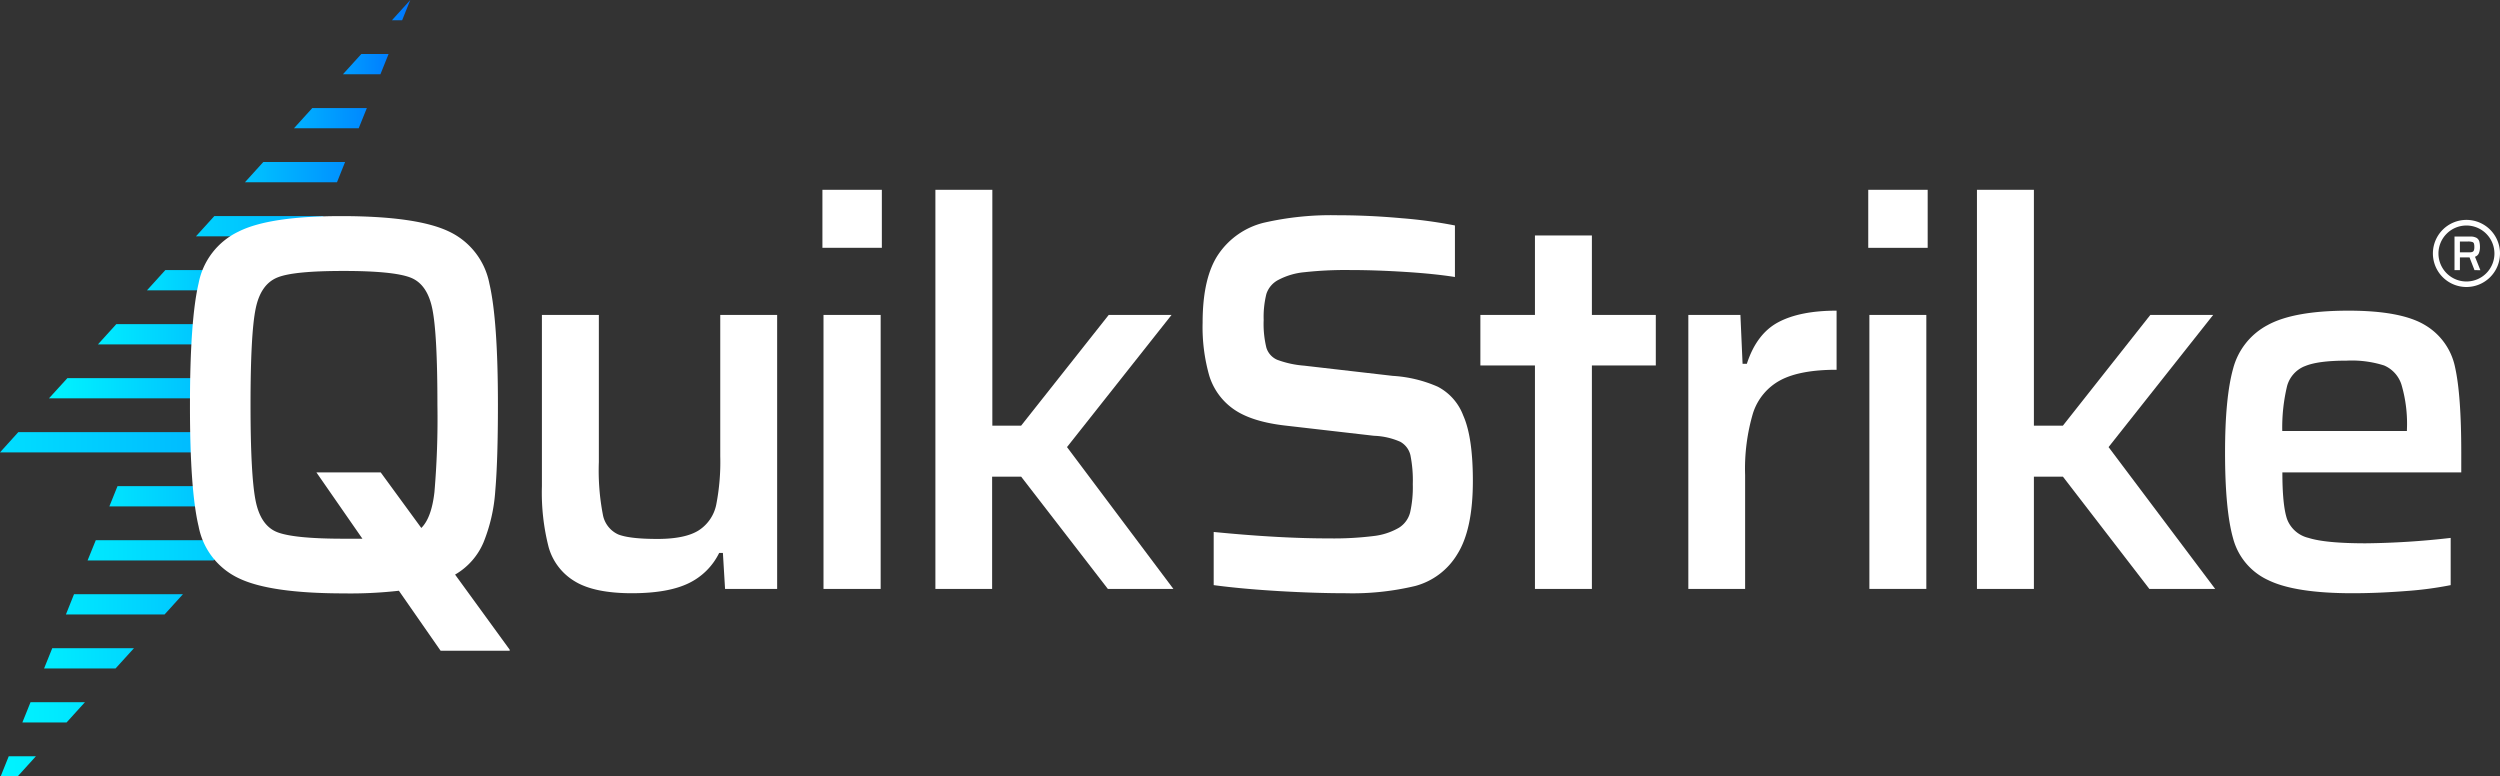
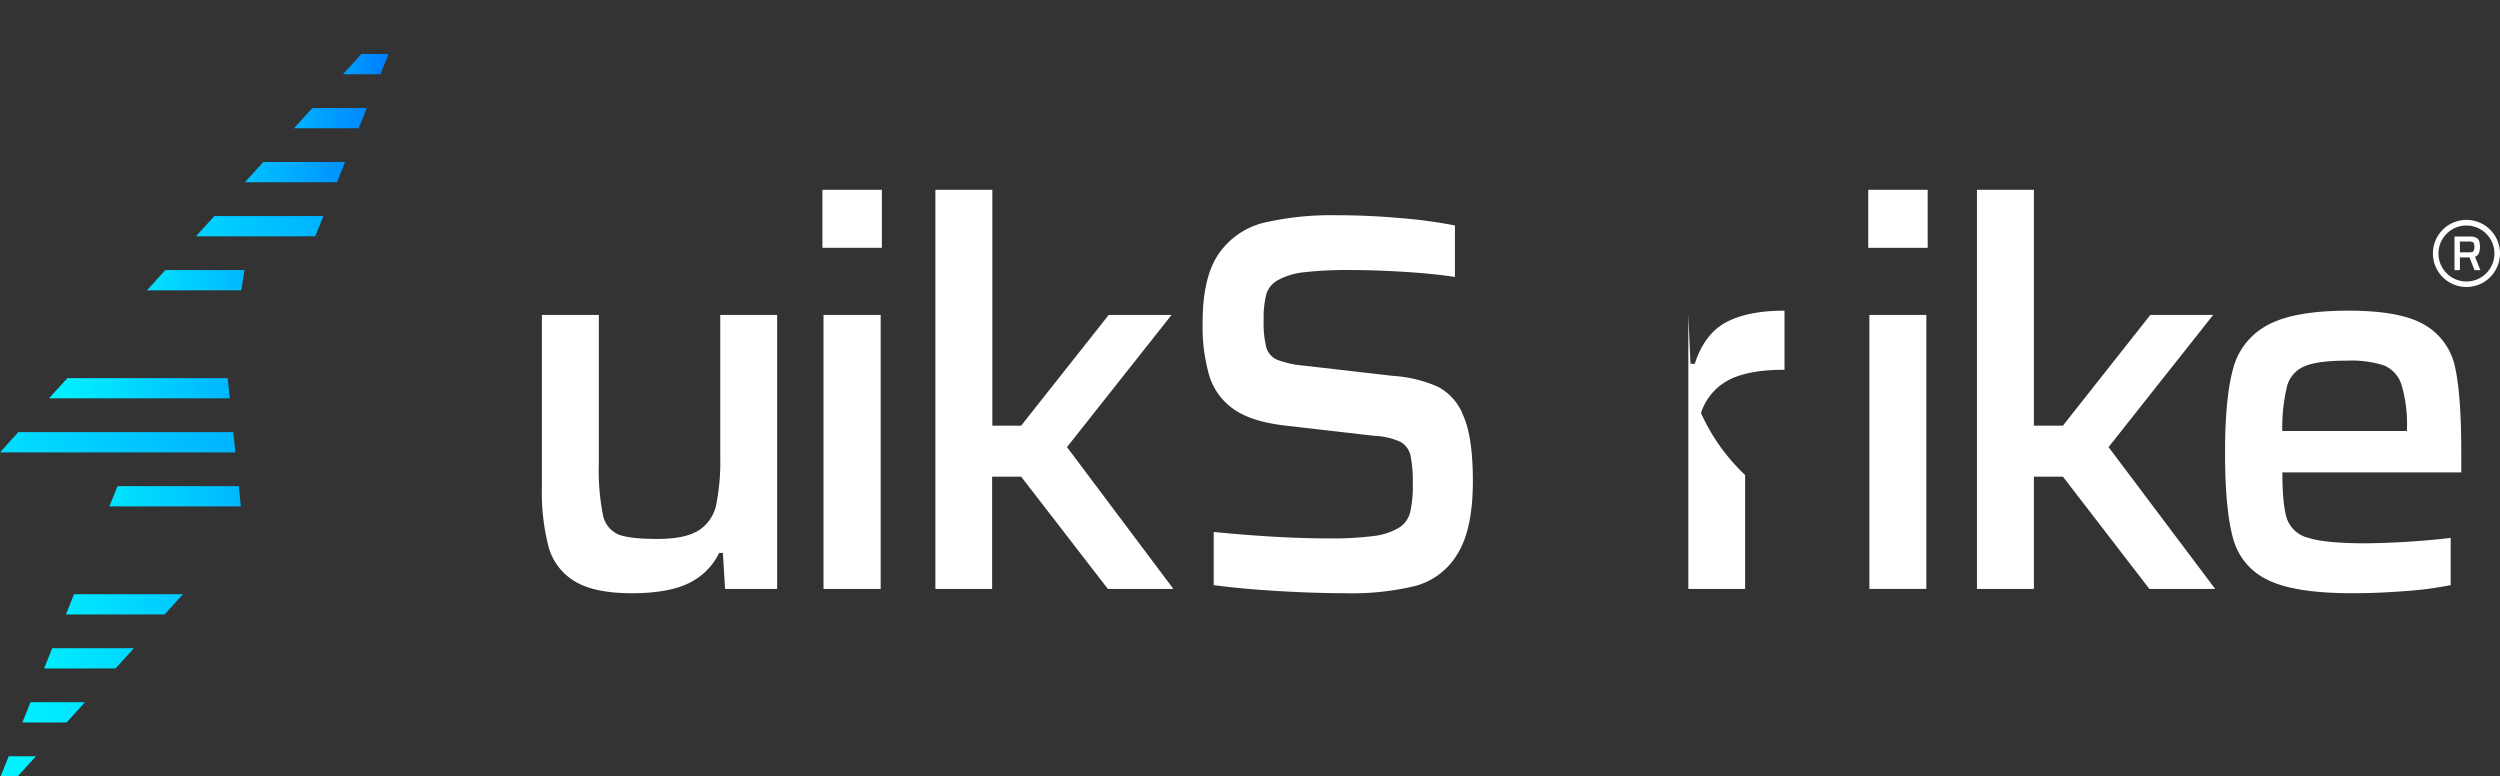
<svg xmlns="http://www.w3.org/2000/svg" xmlns:xlink="http://www.w3.org/1999/xlink" viewBox="0 0 462.72 143.72">
  <rect x="0" y="0" width="462.72" height="143.72" fill="#333333" stroke="none" />
  <defs>
    <style>.cls-1{fill:url(#linear-gradient);}.cls-2{fill:url(#linear-gradient-2);}.cls-3{fill:url(#linear-gradient-3);}.cls-4{fill:url(#linear-gradient-4);}.cls-5{fill:url(#linear-gradient-5);}.cls-6{fill:url(#linear-gradient-6);}.cls-7{fill:url(#linear-gradient-7);}.cls-8{fill:url(#linear-gradient-8);}.cls-9{fill:url(#linear-gradient-9);}.cls-10{fill:url(#linear-gradient-10);}.cls-11{fill:url(#linear-gradient-11);}.cls-12{fill:url(#linear-gradient-12);}.cls-13{fill:url(#linear-gradient-13);}.cls-14{fill:url(#linear-gradient-14);}.cls-15{fill:url(#linear-gradient-15);}.cls-16{fill:#fff;}</style>
    <linearGradient id="linear-gradient" x1="72.54" y1="1.87" x2="75.94" y2="1.87" gradientUnits="userSpaceOnUse">
      <stop offset="0" stop-color="#08f" />
      <stop offset="1" stop-color="#0073ff" />
    </linearGradient>
    <linearGradient id="linear-gradient-2" x1="63.47" y1="11.87" x2="71.92" y2="11.87" gradientUnits="userSpaceOnUse">
      <stop offset="0" stop-color="#009eff" />
      <stop offset="1" stop-color="#007eff" />
    </linearGradient>
    <linearGradient id="linear-gradient-3" x1="54.41" y1="21.87" x2="67.9" y2="21.87" gradientUnits="userSpaceOnUse">
      <stop offset="0" stop-color="#00b2ff" />
      <stop offset="1" stop-color="#08f" />
    </linearGradient>
    <linearGradient id="linear-gradient-4" x1="45.33" y1="31.87" x2="63.87" y2="31.87" gradientUnits="userSpaceOnUse">
      <stop offset="0" stop-color="#00c4ff" />
      <stop offset="1" stop-color="#0091ff" />
    </linearGradient>
    <linearGradient id="linear-gradient-5" x1="36.27" y1="41.87" x2="59.85" y2="41.87" gradientUnits="userSpaceOnUse">
      <stop offset="0" stop-color="#00d3ff" />
      <stop offset="1" stop-color="#00b3ff" />
    </linearGradient>
    <linearGradient id="linear-gradient-6" x1="27.2" y1="51.86" x2="45.24" y2="51.86" gradientUnits="userSpaceOnUse">
      <stop offset="0" stop-color="#00e1ff" />
      <stop offset="1" stop-color="#00b6ff" />
    </linearGradient>
    <linearGradient id="linear-gradient-7" x1="18.13" y1="61.86" x2="43.7" y2="61.86" gradientUnits="userSpaceOnUse">
      <stop offset="0" stop-color="#00ecff" />
      <stop offset="1" stop-color="#00b8ff" />
    </linearGradient>
    <linearGradient id="linear-gradient-8" x1="9.07" y1="71.86" x2="42.54" y2="71.86" gradientUnits="userSpaceOnUse">
      <stop offset="0" stop-color="#00f5ff" />
      <stop offset="1" stop-color="#00b6ff" />
    </linearGradient>
    <linearGradient id="linear-gradient-9" y1="81.86" x2="43.56" y2="81.86" gradientUnits="userSpaceOnUse">
      <stop offset="0" stop-color="#00deff" />
      <stop offset="1" stop-color="#00b4ff" />
    </linearGradient>
    <linearGradient id="linear-gradient-10" x1="20.24" y1="91.86" x2="44.58" y2="91.86" gradientUnits="userSpaceOnUse">
      <stop offset="0" stop-color="#00e4ff" />
      <stop offset="1" stop-color="#00b7ff" />
    </linearGradient>
    <linearGradient id="linear-gradient-11" x1="16.21" y1="101.85" x2="42.93" y2="101.85" gradientUnits="userSpaceOnUse">
      <stop offset="0" stop-color="#00e8ff" />
      <stop offset="1" stop-color="#00c9ff" />
    </linearGradient>
    <linearGradient id="linear-gradient-12" x1="12.19" y1="111.85" x2="33.86" y2="111.85" xlink:href="#linear-gradient-11" />
    <linearGradient id="linear-gradient-13" x1="8.17" y1="121.85" x2="24.79" y2="121.85" gradientUnits="userSpaceOnUse">
      <stop offset="0" stop-color="#00edff" />
      <stop offset="1" stop-color="#00d7ff" />
    </linearGradient>
    <linearGradient id="linear-gradient-14" x1="4.14" y1="131.85" x2="15.72" y2="131.85" gradientUnits="userSpaceOnUse">
      <stop offset="0" stop-color="#00f1ff" />
      <stop offset="1" stop-color="#00e4ff" />
    </linearGradient>
    <linearGradient id="linear-gradient-15" x1="0.11" y1="141.85" x2="6.65" y2="141.85" gradientUnits="userSpaceOnUse">
      <stop offset="0" stop-color="#00f4ff" />
      <stop offset="1" stop-color="#0ef" />
    </linearGradient>
  </defs>
  <g id="Layer_2" data-name="Layer 2">
    <g id="Layer_1-2" data-name="Layer 1">
-       <polygon class="cls-1" points="75.94 0 74.43 3.75 72.54 3.75 75.94 0" />
      <polygon class="cls-2" points="71.92 10 70.41 13.75 63.47 13.75 66.87 10 71.92 10" />
      <polygon class="cls-3" points="67.9 20 66.39 23.74 54.41 23.74 57.8 20 67.9 20" />
      <polygon class="cls-4" points="63.87 29.99 62.37 33.74 45.33 33.74 48.73 29.99 63.87 29.99" />
      <polygon class="cls-5" points="59.85 39.99 58.35 43.74 36.27 43.74 39.67 39.99 59.85 39.99" />
      <polygon class="cls-6" points="45.24 49.99 44.66 53.74 27.2 53.74 30.6 49.99 45.24 49.99" />
-       <polygon class="cls-7" points="43.7 59.99 43.11 63.74 18.13 63.74 21.53 59.99 43.7 59.99" />
      <polygon class="cls-8" points="42.53 73.73 9.06 73.73 12.47 69.99 42.15 69.99 42.53 73.73" />
      <polygon class="cls-9" points="43.56 83.73 0 83.73 3.39 79.98 43.17 79.98 43.56 83.73" />
      <polygon class="cls-10" points="44.58 93.73 20.24 93.73 21.75 89.98 44.2 89.98 44.58 93.73" />
-       <polygon class="cls-11" points="42.93 99.98 39.53 103.73 16.21 103.73 17.73 99.98 42.93 99.98" />
      <polygon class="cls-12" points="33.86 109.98 30.46 113.73 12.2 113.73 13.7 109.98 33.86 109.98" />
      <polygon class="cls-13" points="24.79 119.98 21.39 123.72 8.16 123.72 9.67 119.98 24.79 119.98" />
      <polygon class="cls-14" points="15.72 129.97 12.32 133.72 4.14 133.72 5.65 129.97 15.72 129.97" />
      <polygon class="cls-15" points="6.65 139.97 3.25 143.72 0.11 143.72 1.62 139.97 6.65 139.97" />
      <path class="cls-16" d="M133.8,102.34h-.69a12.12,12.12,0,0,1-5.67,5.62q-3.78,1.83-10.44,1.84-7,0-10.59-2.19a10.74,10.74,0,0,1-4.87-6.36A40.76,40.76,0,0,1,100.3,90V58.29h10.54V85.54a43.1,43.1,0,0,0,.74,9.69,5,5,0,0,0,2.83,3.68q2.1.84,7.26.84t7.66-1.59a7.41,7.41,0,0,0,3.23-4.72,41.08,41.08,0,0,0,.75-9V58.29h10.53V109H134.2Z" />
      <path class="cls-16" d="M152.22,45.87V35.13h11V45.87Zm.2,63.13V58.29H163V109Z" />
      <path class="cls-16" d="M205.05,109,189,88.22h-5.37V109H173.13V35.13h10.54V78.78H189l16.21-20.49h11.63L197.49,82.75,217.18,109Z" />
      <path class="cls-16" d="M236.64,109.4q-6.87-.41-12-1.1V98.46q12.22,1.2,21.27,1.19a59.58,59.58,0,0,0,8.35-.44,12,12,0,0,0,4.68-1.54A4.72,4.72,0,0,0,261,94.83a21.16,21.16,0,0,0,.49-5.22,23.68,23.68,0,0,0-.44-5.37,3.84,3.84,0,0,0-1.89-2.48,13.14,13.14,0,0,0-4.83-1.1L238,78.78q-6.27-.7-9.6-3a11.78,11.78,0,0,1-4.57-6.21,32.81,32.81,0,0,1-1.24-9.84q0-8.46,3-12.78a14.28,14.28,0,0,1,8.3-5.72,55.69,55.69,0,0,1,13.72-1.39q5.78,0,11.83.55a86.87,86.87,0,0,1,9.85,1.34v9.54c-2.46-.39-5.51-.71-9.15-.94s-7.09-.35-10.34-.35a69.56,69.56,0,0,0-8.35.4,12.85,12.85,0,0,0-4.77,1.39,4.5,4.5,0,0,0-2.29,2.64,17.68,17.68,0,0,0-.5,4.82,18.58,18.58,0,0,0,.5,5.12,3.59,3.59,0,0,0,2,2.24,18.16,18.16,0,0,0,5,1.09l16.4,1.89a24.25,24.25,0,0,1,8.31,2,9.93,9.93,0,0,1,4.72,5.32q1.79,4,1.79,12.13,0,9-2.89,13.57a13,13,0,0,1-7.75,5.86,50,50,0,0,1-12.93,1.35Q243.49,109.8,236.64,109.4Z" />
-       <path class="cls-16" d="M284.1,109V67.64H274V58.29H284.1V43.58h10.54V58.29h11.83v9.35H294.64V109Z" />
-       <path class="cls-16" d="M312.49,58.29h9.64l.4,9.05h.79q1.8-5.56,5.82-7.7t10.79-2.14V68.44q-6.76,0-10.39,1.93a10.55,10.55,0,0,0-5.07,6.07A36.18,36.18,0,0,0,323,87.92V109H312.49Z" />
+       <path class="cls-16" d="M312.49,58.29l.4,9.05h.79q1.8-5.56,5.82-7.7t10.79-2.14V68.44q-6.76,0-10.39,1.93a10.55,10.55,0,0,0-5.07,6.07A36.18,36.18,0,0,0,323,87.92V109H312.49Z" />
      <path class="cls-16" d="M345.79,45.87V35.13h11V45.87ZM346,109V58.29h10.54V109Z" />
      <path class="cls-16" d="M397.82,109l-16-20.78h-5.37V109H365.91V35.13h10.54V78.78h5.37L398,58.29h11.63L390.27,82.75,410,109Z" />
      <path class="cls-16" d="M455.55,87.43H422.44q0,6.06.85,8.6a5.6,5.6,0,0,0,4,3.53q3.14,1,10.59,1a149.08,149.08,0,0,0,15.71-1v8.74a66.21,66.21,0,0,1-8.35,1.1c-3.38.26-6.66.4-9.84.4q-10.65,0-15.61-2.44a11.82,11.82,0,0,1-6.47-7.71q-1.49-5.27-1.49-15.9,0-10.14,1.49-15.51a12.78,12.78,0,0,1,6.37-8.06q4.86-2.68,15-2.68,9.75,0,14.17,2.68A11.8,11.8,0,0,1,454.41,68q1.14,5.12,1.14,15.76Zm-29-19.64a5.53,5.53,0,0,0-3.23,3.63,32.85,32.85,0,0,0-.9,8.35h23.07v-.2a25.57,25.57,0,0,0-1-8.35,5.74,5.74,0,0,0-3.23-3.58,19.75,19.75,0,0,0-6.91-.89C430.79,66.75,428.19,67.09,426.57,67.79Z" />
-       <path class="cls-16" d="M84.23,106.35a12.51,12.51,0,0,0,5.26-5.95,30.93,30.93,0,0,0,2.18-9.56c.33-3.8.49-9.09.49-15.91q0-15.66-1.58-22.44a13.45,13.45,0,0,0-7.44-9.62Q77.29,40.05,63.6,40T44.14,42.87a13.37,13.37,0,0,0-7.38,9.56q-1.59,6.75-1.6,22.5t1.6,22.5A13.35,13.35,0,0,0,44.14,107q5.79,2.82,19.46,2.83a80,80,0,0,0,10.23-.49l7.72,11.1H94.34v-.19ZM80.41,91.08c-.36,3.17-1.17,5.39-2.43,6.64L70.46,87.43H58.56l8.52,12.28H63.6c-6.06,0-10.15-.4-12.23-1.19s-3.44-2.74-4.06-5.85-.94-9-.94-17.74.31-14.63.94-17.75,2-5,4.06-5.83,6.17-1.2,12.23-1.2,10.18.4,12.31,1.2,3.48,2.74,4.11,5.83.94,9,.94,17.75A160.29,160.29,0,0,1,80.41,91.08Z" />
      <path class="cls-16" d="M458,50l-.92-2.36h-1.78V50h-1V43.78h2.9a2.33,2.33,0,0,1,1.15.23,1.17,1.17,0,0,1,.53.65,3.82,3.82,0,0,1,.13,1.06,3,3,0,0,1-.19,1.12,1.15,1.15,0,0,1-.73.68l1,2.49Zm-.44-3.36a.51.51,0,0,0,.33-.31,1.89,1.89,0,0,0,.08-.62,2.27,2.27,0,0,0-.07-.63.47.47,0,0,0-.31-.29,2.57,2.57,0,0,0-.8-.09h-1.49v2h1.45A2.64,2.64,0,0,0,457.55,46.65Z" />
      <path class="cls-16" d="M456.51,53.12a6.21,6.21,0,1,1,6.21-6.21A6.22,6.22,0,0,1,456.51,53.12Zm0-11.38a5.18,5.18,0,1,0,5.18,5.17A5.19,5.19,0,0,0,456.51,41.74Z" />
    </g>
  </g>
</svg>